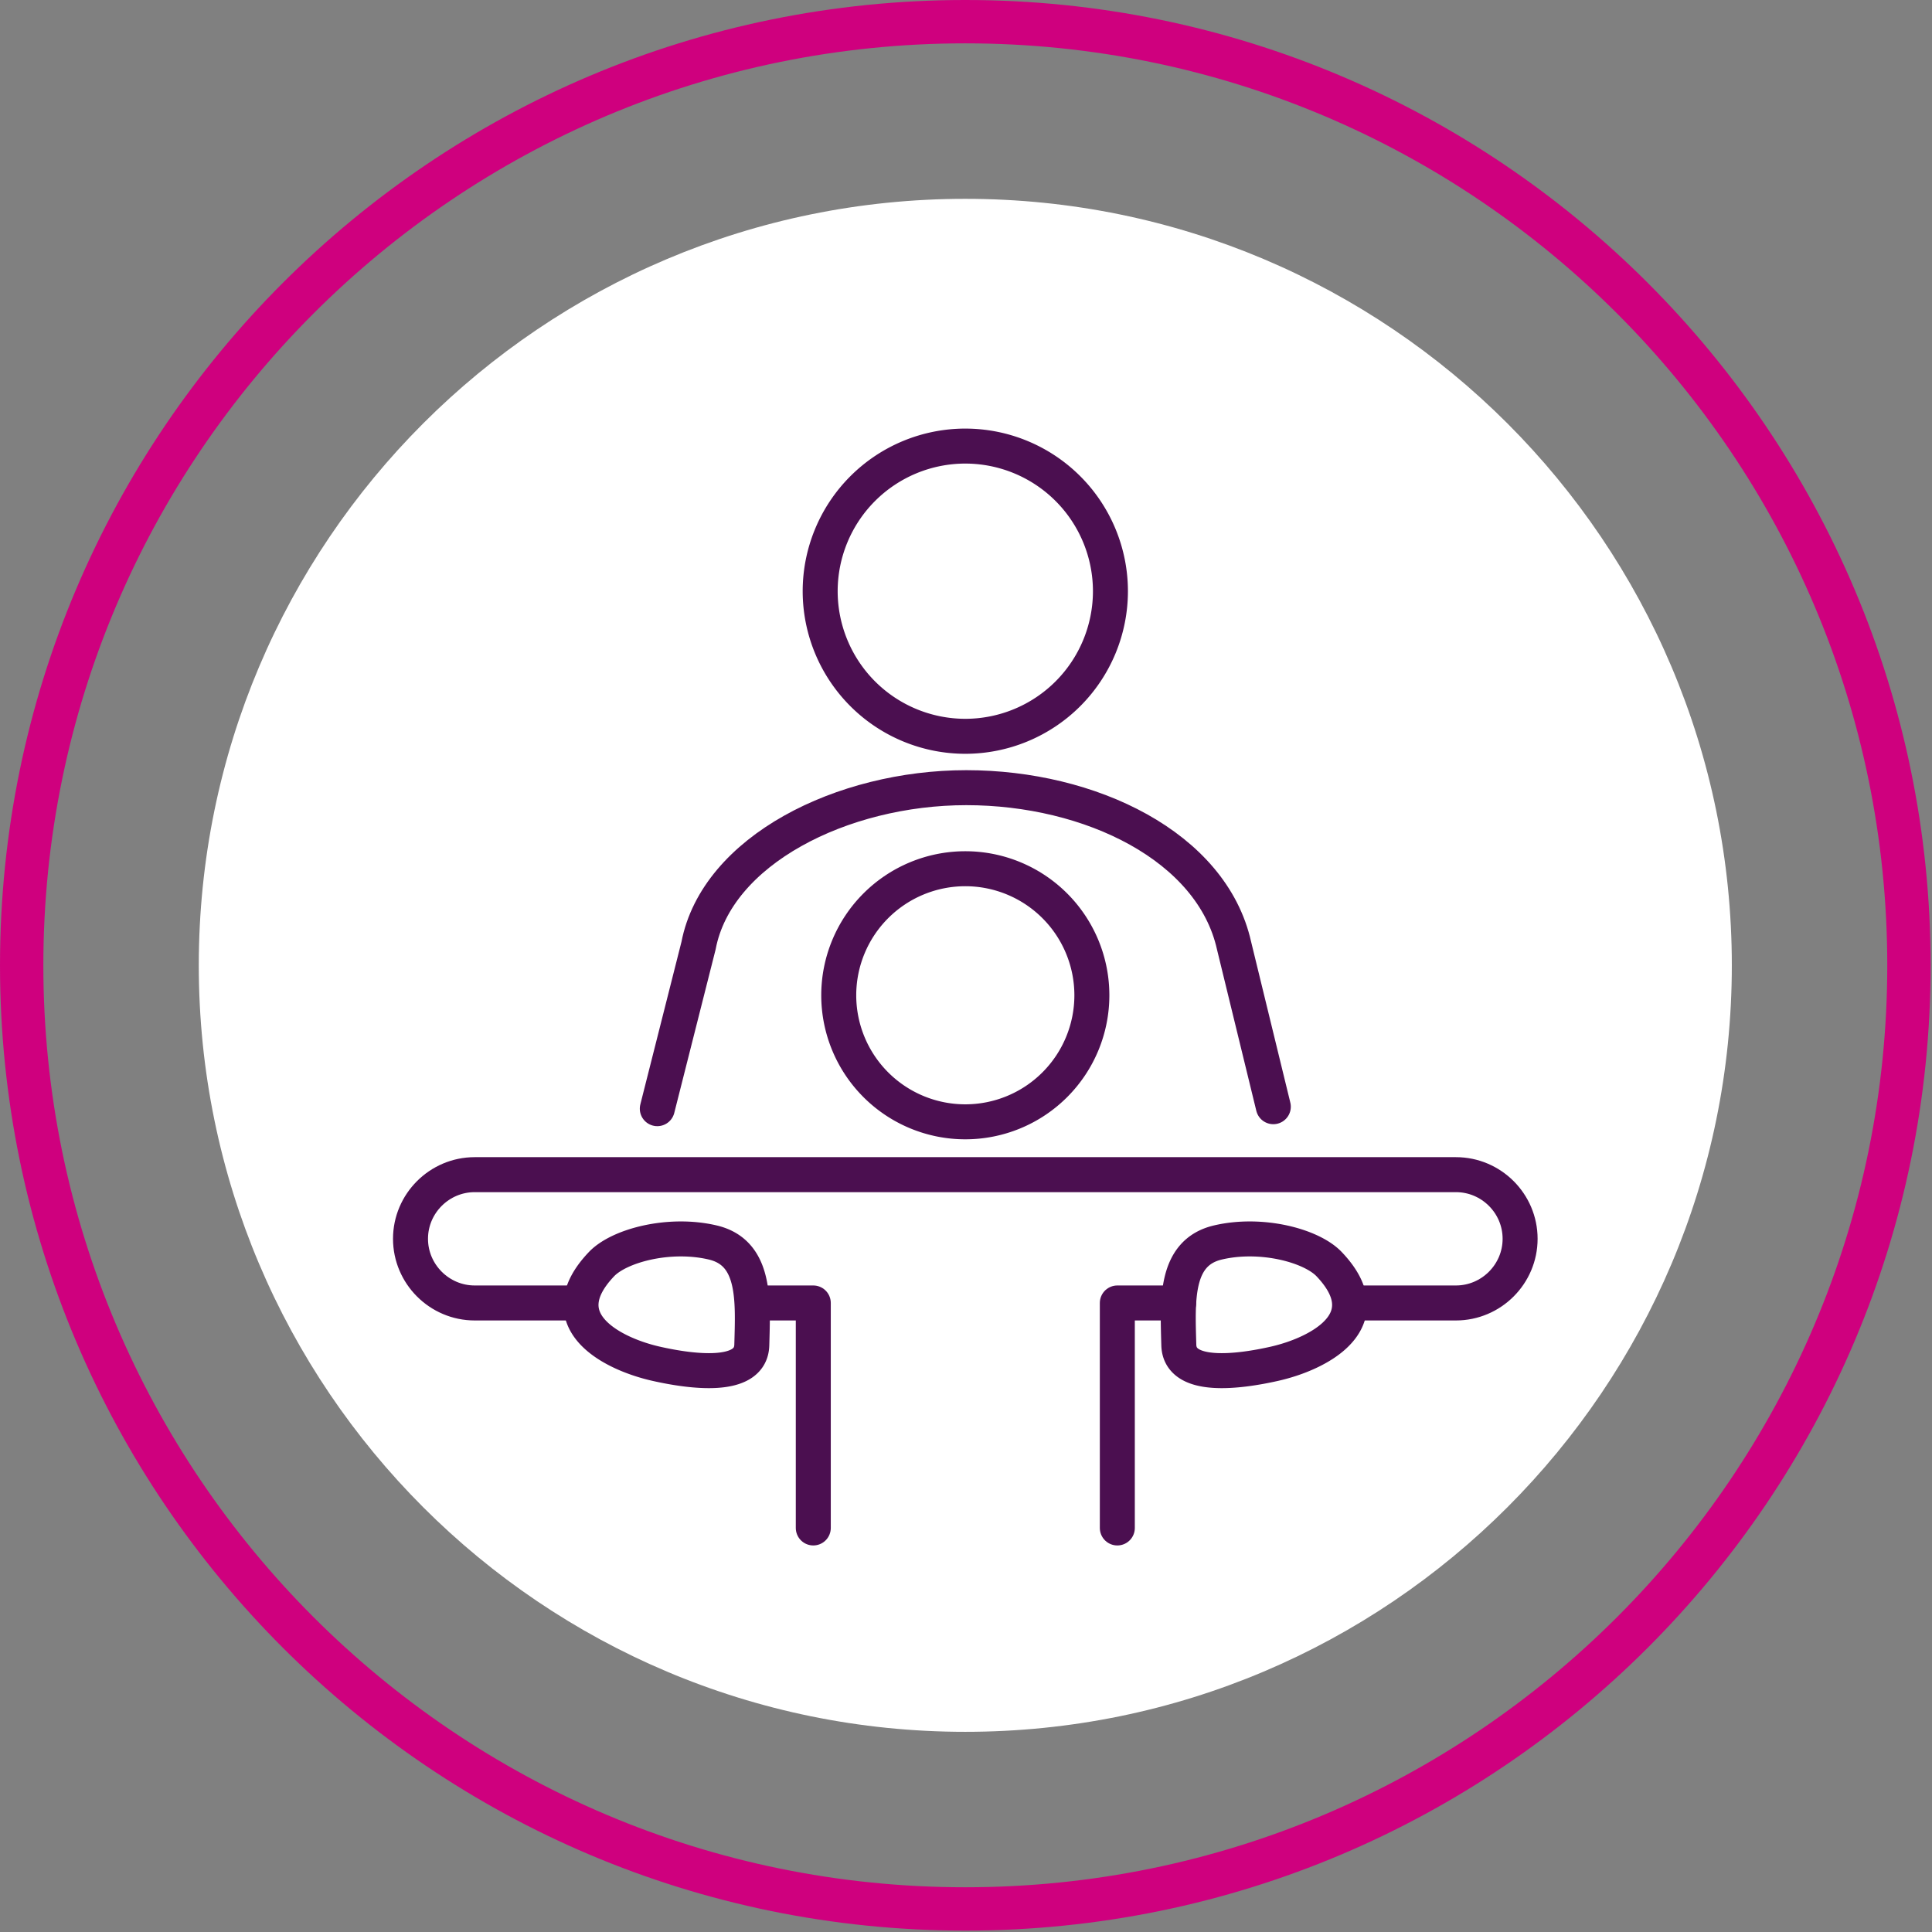
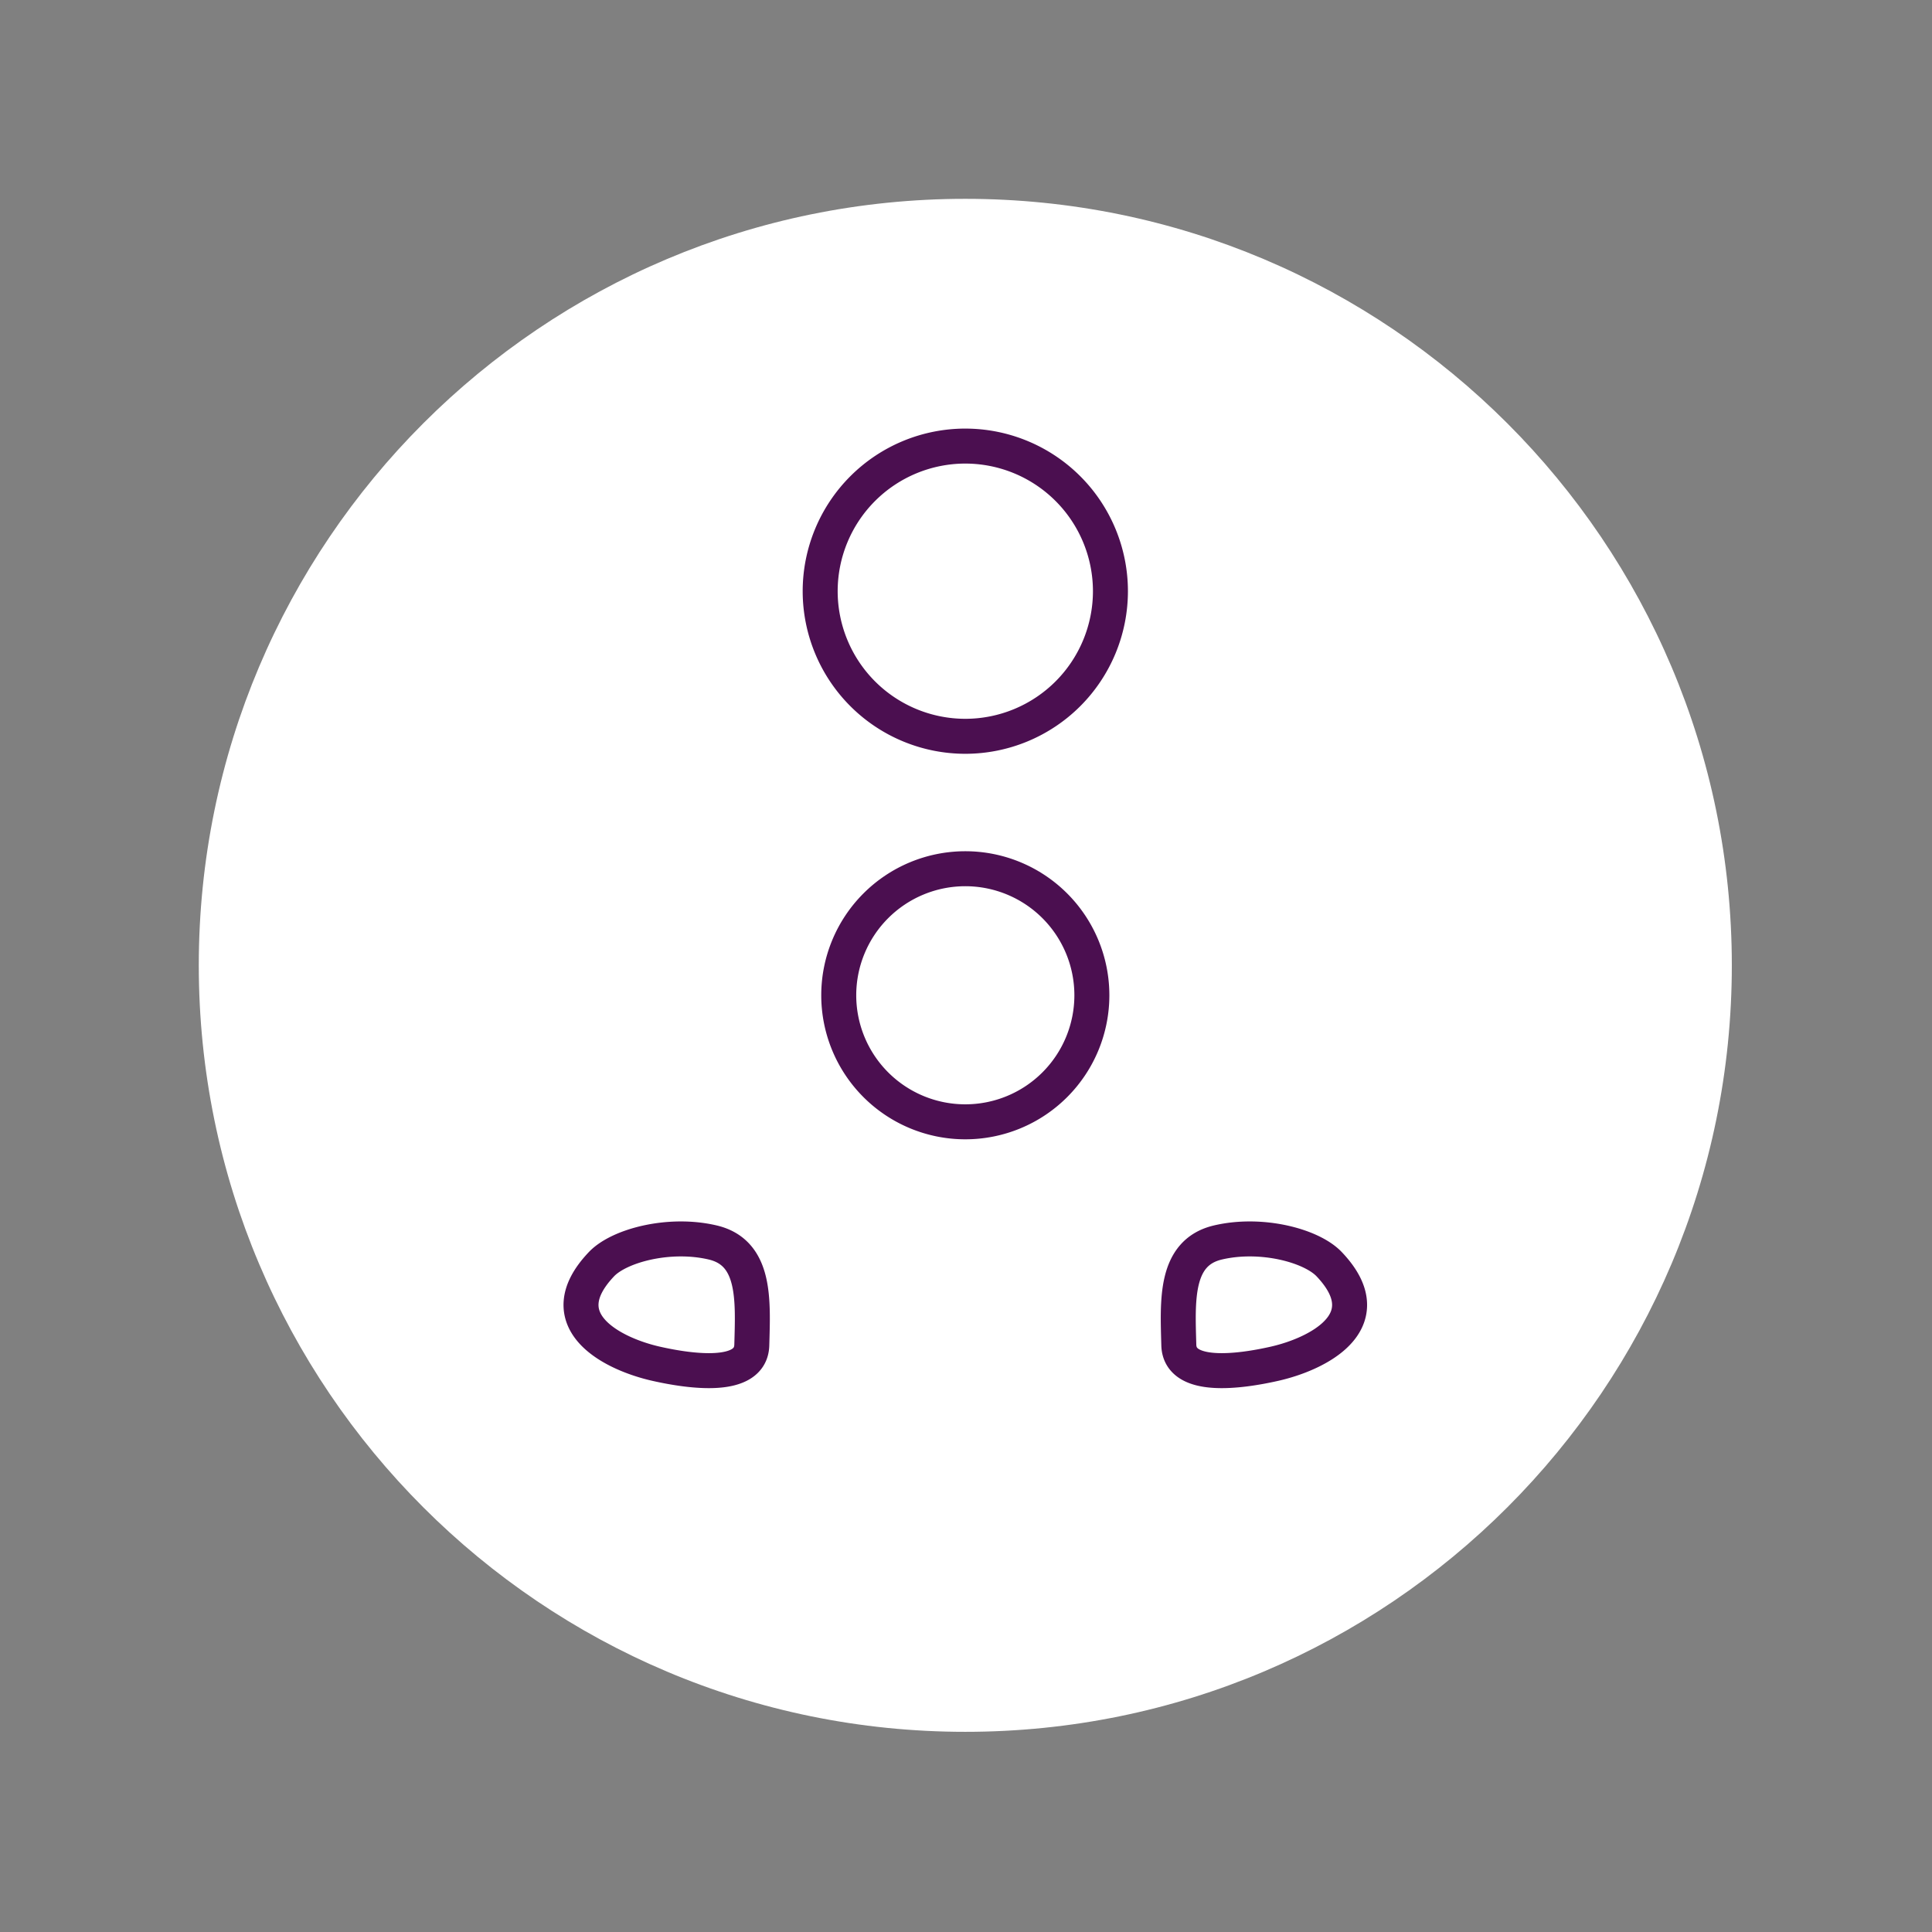
<svg xmlns="http://www.w3.org/2000/svg" viewBox="0 0 460 460" fill-rule="evenodd" clip-rule="evenodd" stroke-linecap="round" stroke-linejoin="round" stroke-miterlimit="10">
  <rect x="0" y="0" width="460" height="460" fill="#808080" stroke="none" />
  <path d="M412.34 229.84c0 100.8-81.7 182.5-182.5 182.5s-182.51-81.7-182.51-182.5 81.71-182.5 182.5-182.5c100.8 0 182.51 81.7 182.51 182.5" fill="#fff" fill-rule="nonzero" />
-   <path d="M316.45 300.98c-4.23-4.43-16.12-7.57-26.44-5.16-10.32 2.4-9.63 13.76-9.34 24.43.23 8.32 14.62 6.29 22.7 4.47 7.84-1.76 18.04-6.46 17.96-14.1-.02-2.82-1.44-6.03-4.88-9.64zM143.22 300.98c4.23-4.43 16.12-7.57 26.44-5.16 10.32 2.4 9.63 13.76 9.34 24.43-.22 8.32-14.62 6.29-22.7 4.47-10.72-2.4-25.86-10.32-13.08-23.74zM264.39 140.76a34.57 34.57 0 00-34.55-34.55 34.57 34.57 0 00-34.56 34.55 34.57 34.57 0 0034.56 34.55 34.57 34.57 0 0034.55-34.55zM259.97 236.97a30.14 30.14 0 00-30.13-30.13 30.14 30.14 0 00-30.14 30.13 30.14 30.14 0 0030.14 30.13 30.14 30.14 0 0030.13-30.13z" fill="none" stroke="#4b0f50" stroke-width="8.33" />
-   <path d="M156.5 263.97l9.82-38.82c4.34-22.68 34.18-37.61 63.75-37.61s58.48 14.01 63.75 37.6l9.35 38.36M180.52 310.23h13.12v53.57M322.1 310.23h24.55c8.4 0 15.28-6.87 15.28-15.28 0-8.4-6.87-15.27-15.28-15.27H113.02c-8.4 0-15.28 6.87-15.28 15.27 0 8.4 6.88 15.28 15.28 15.28h24.84M266.03 363.8v-53.57h14.6" fill="none" stroke="#4b0f50" stroke-width="8.33" />
-   <path d="M454.51 229.84c0-124-100.67-224.68-224.68-224.68-124 0-224.67 100.67-224.67 224.68 0 124 100.67 224.67 224.67 224.67 124 0 224.68-100.67 224.68-224.68z" fill="none" stroke="#cf007e" stroke-width="10.32" />
+   <path d="M316.45 300.98c-4.23-4.43-16.12-7.57-26.44-5.16-10.32 2.4-9.63 13.76-9.34 24.43.23 8.32 14.62 6.29 22.7 4.47 7.84-1.76 18.04-6.46 17.96-14.1-.02-2.82-1.44-6.03-4.88-9.64zM143.22 300.98c4.23-4.43 16.12-7.57 26.44-5.16 10.32 2.4 9.63 13.76 9.34 24.43-.22 8.32-14.62 6.29-22.7 4.47-10.72-2.4-25.86-10.32-13.08-23.74zM264.39 140.76a34.57 34.57 0 00-34.55-34.55 34.57 34.57 0 00-34.56 34.55 34.57 34.57 0 0034.56 34.55 34.57 34.57 0 0034.55-34.55zM259.97 236.97a30.14 30.14 0 00-30.13-30.13 30.14 30.14 0 00-30.14 30.13 30.14 30.14 0 0030.14 30.13 30.14 30.14 0 0030.13-30.13" fill="none" stroke="#4b0f50" stroke-width="8.33" />
</svg>